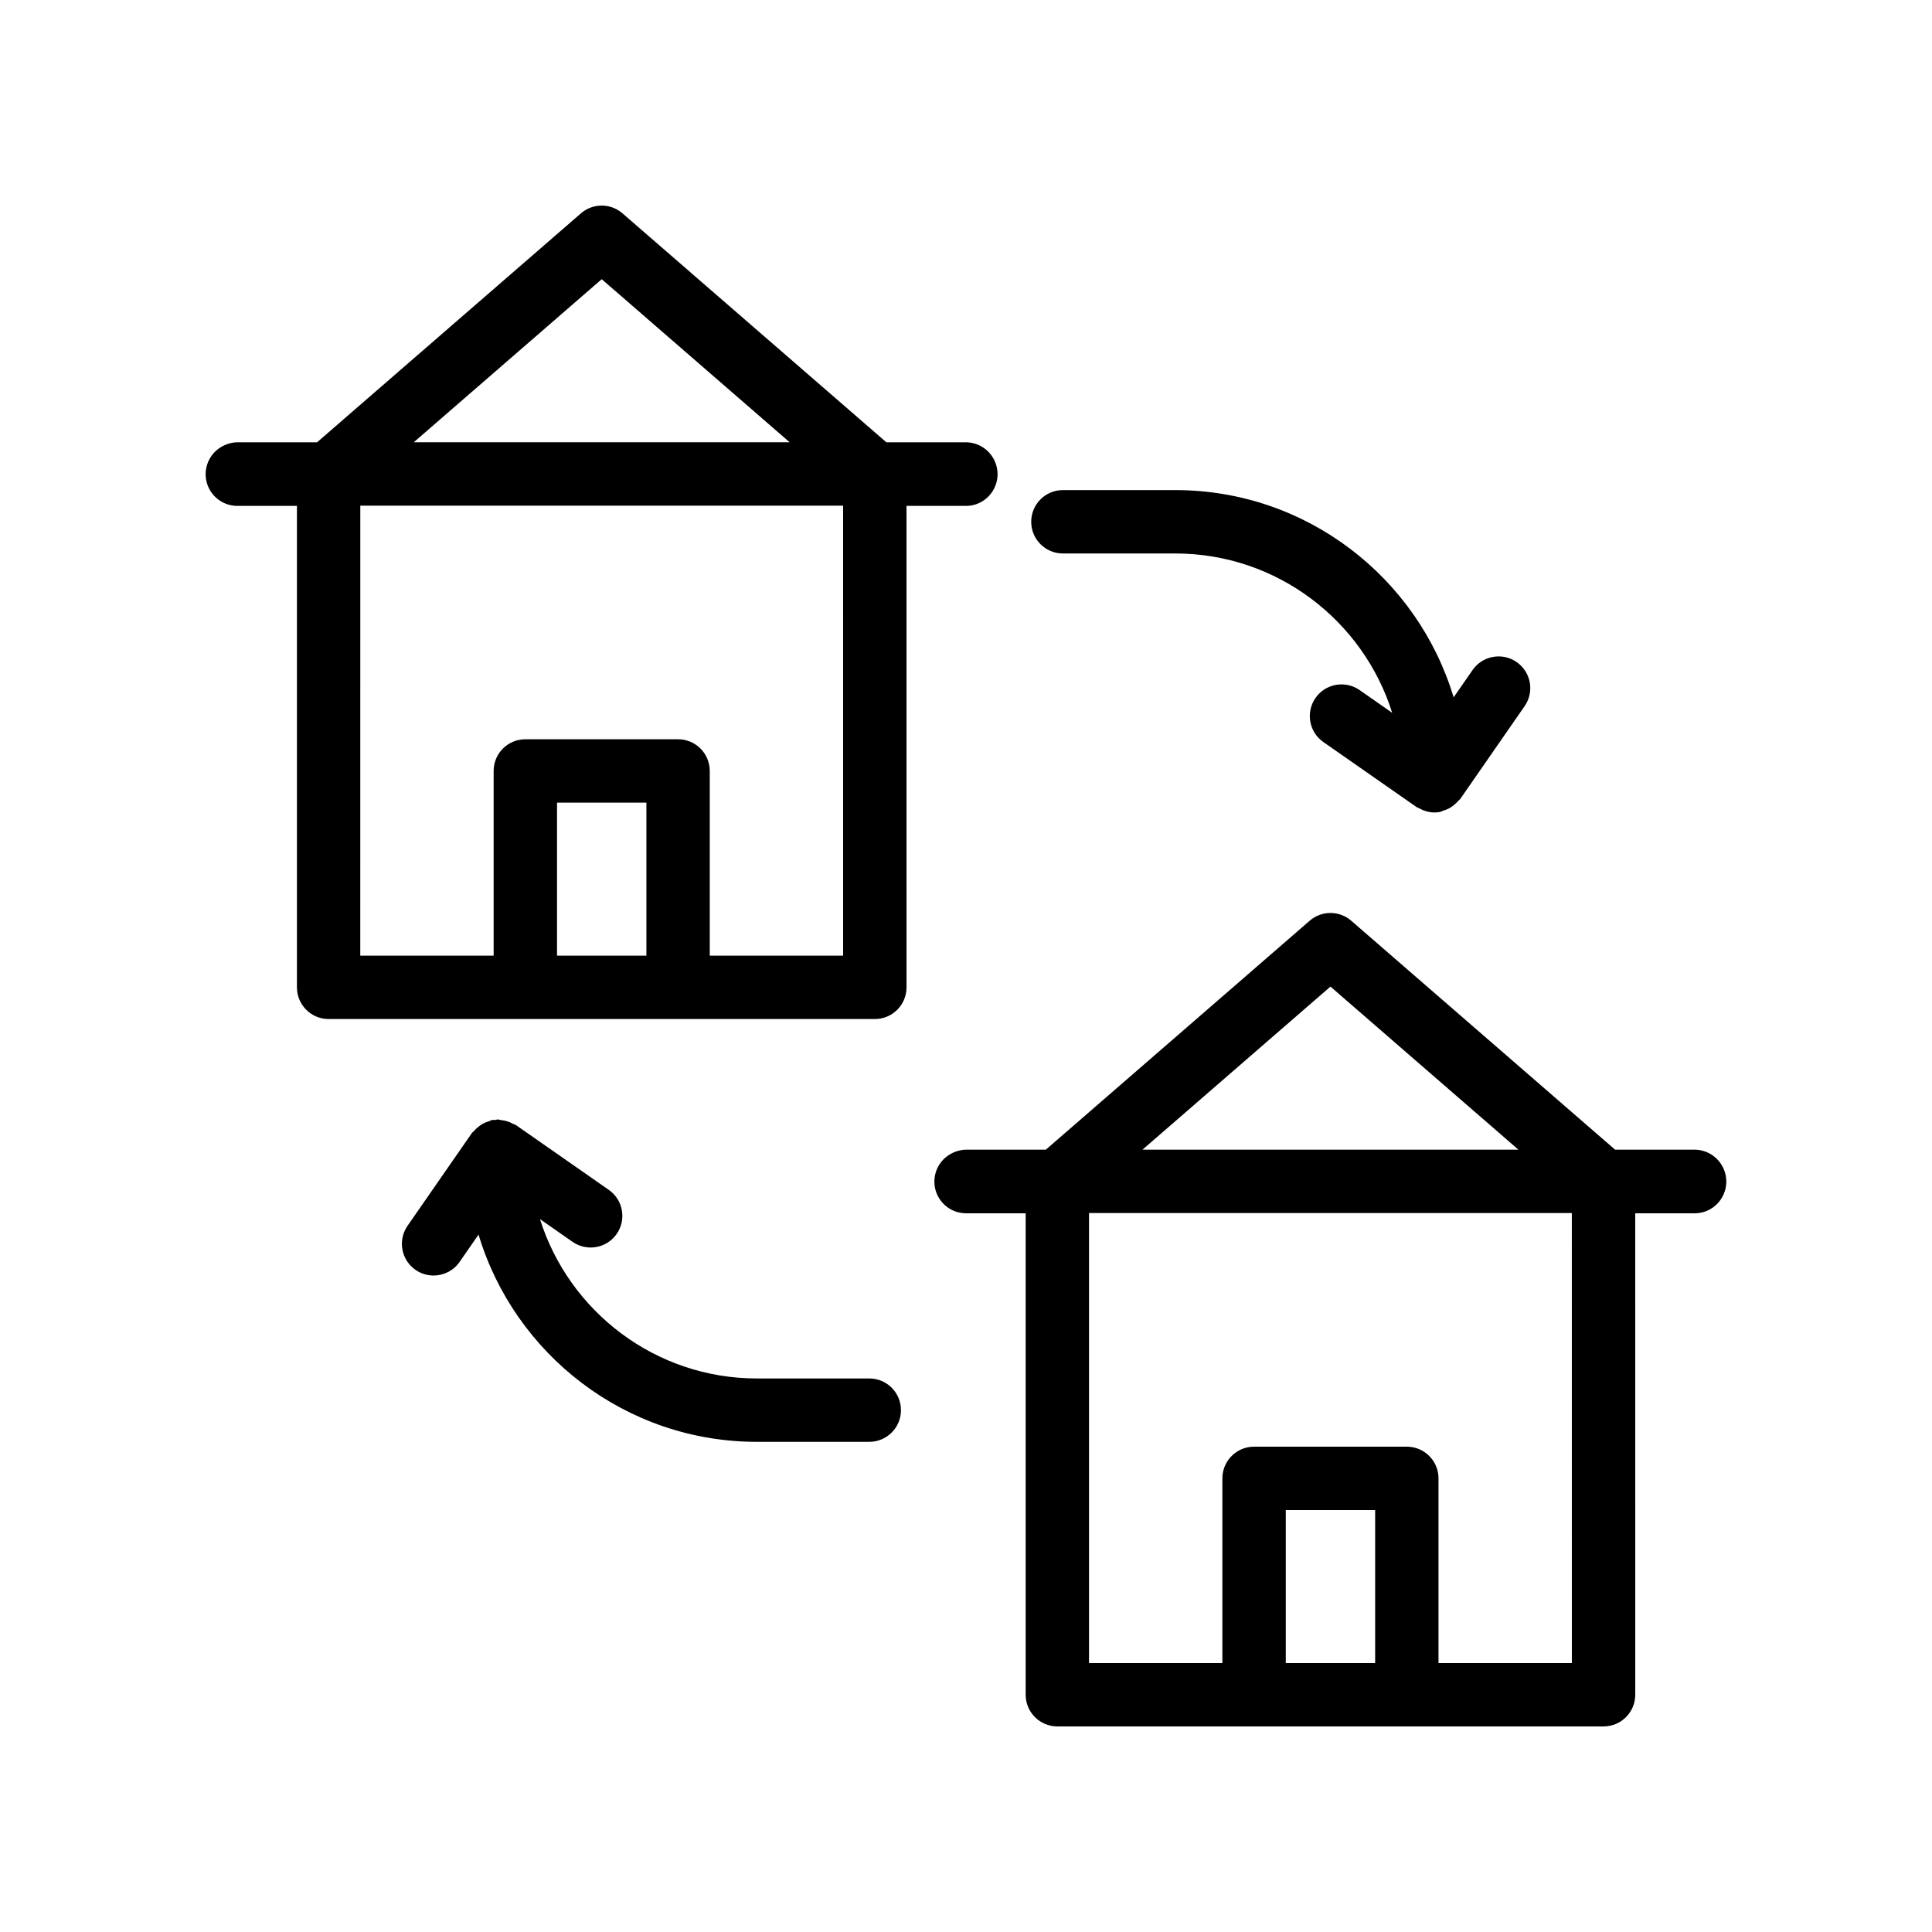
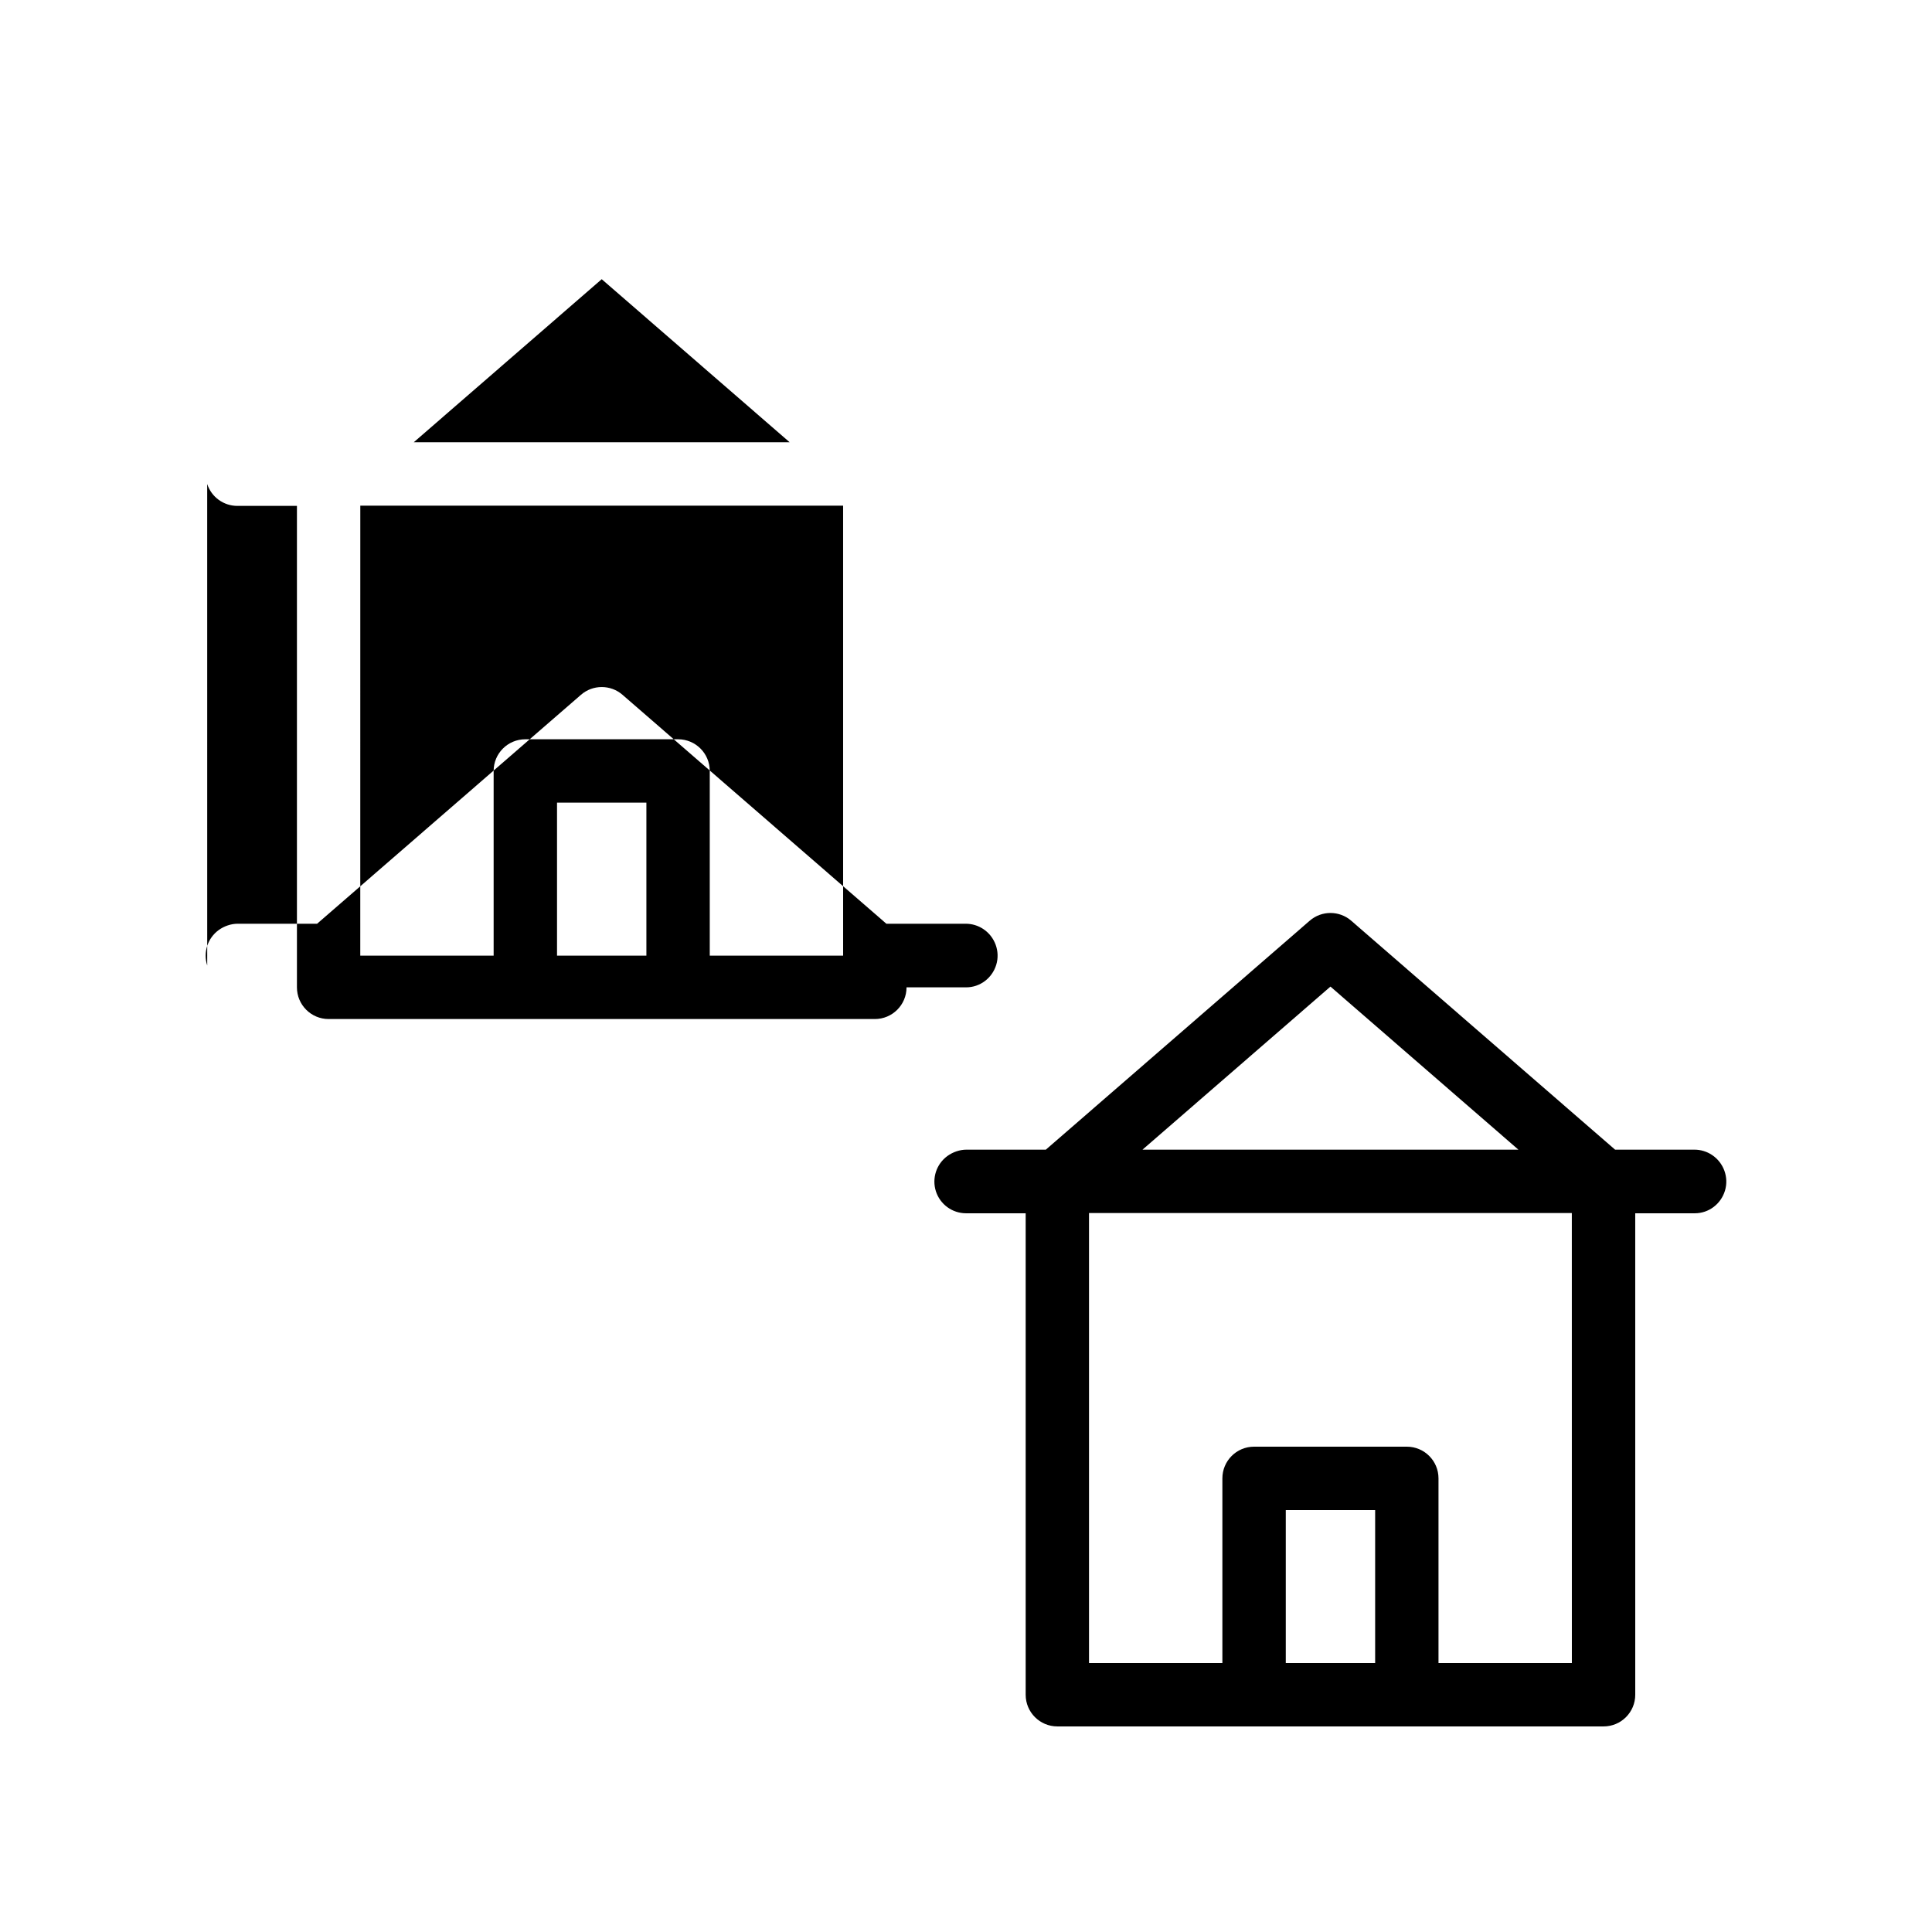
<svg xmlns="http://www.w3.org/2000/svg" fill="#000000" width="800px" height="800px" version="1.1" viewBox="144 144 512 512">
  <g>
-     <path d="m198.91 272.27c1.125 3.453 4.348 5.797 7.988 5.797h15.793v127.59c0 4.641 3.754 8.398 8.398 8.398h144.75c4.641 0 8.398-3.754 8.398-8.398l-0.008-127.59h15.793c3.699 0 6.914-2.453 7.988-5.996 1.074-3.543-0.352-7.406-3.426-9.453-1.379-0.918-3-1.41-4.656-1.41h-21.039l-69.93-60.672c-3.148-2.738-7.856-2.738-11.004 0l-69.926 60.672h-21.047c-1.77 0-3.59 0.633-5.027 1.672-2.941 2.141-4.172 5.93-3.047 9.391zm92.707 124.98v-40.539h23.684v40.539zm75.82 0h-35.344v-48.938c0-4.641-3.754-8.398-8.398-8.398h-40.477c-4.641 0-8.398 3.754-8.398 8.398v48.938h-35.344l0.008-119.25h127.95zm-63.977-179.26 49.809 43.215h-99.621z" />
+     <path d="m198.91 272.27c1.125 3.453 4.348 5.797 7.988 5.797h15.793v127.59c0 4.641 3.754 8.398 8.398 8.398h144.75c4.641 0 8.398-3.754 8.398-8.398h15.793c3.699 0 6.914-2.453 7.988-5.996 1.074-3.543-0.352-7.406-3.426-9.453-1.379-0.918-3-1.41-4.656-1.41h-21.039l-69.93-60.672c-3.148-2.738-7.856-2.738-11.004 0l-69.926 60.672h-21.047c-1.77 0-3.59 0.633-5.027 1.672-2.941 2.141-4.172 5.93-3.047 9.391zm92.707 124.98v-40.539h23.684v40.539zm75.82 0h-35.344v-48.938c0-4.641-3.754-8.398-8.398-8.398h-40.477c-4.641 0-8.398 3.754-8.398 8.398v48.938h-35.344l0.008-119.25h127.95zm-63.977-179.26 49.809 43.215h-99.621z" />
    <path d="m424.21 601.52h144.75c4.641 0 8.398-3.754 8.398-8.398l-0.004-127.59h15.793c3.699 0 6.914-2.453 7.988-5.996 1.074-3.543-0.352-7.406-3.426-9.453-1.379-0.918-3-1.41-4.656-1.41h-21.039l-69.926-60.672c-3.148-2.738-7.856-2.738-11.004 0l-69.926 60.672h-21.047c-1.77 0-3.59 0.633-5.027 1.672-2.945 2.141-4.172 5.93-3.051 9.391 1.125 3.453 4.348 5.797 7.988 5.797h15.793v127.59c0 4.641 3.754 8.395 8.395 8.395zm60.535-16.793v-40.551h23.684v40.551zm75.816 0h-35.344v-48.945c0-4.641-3.754-8.398-8.398-8.398h-40.477c-4.641 0-8.398 3.754-8.398 8.398v48.945h-35.344v-119.26h127.95zm-63.977-179.27 49.809 43.215h-99.617z" />
-     <path d="m425.68 273.88c-4.641 0-8.398 3.754-8.398 8.398 0 4.641 3.754 8.398 8.398 8.398h29.781c26.941 0 49.805 17.781 57.484 42.227l-8.629-6.023c-3.82-2.656-9.043-1.715-11.691 2.082-2.648 3.805-1.723 9.035 2.082 11.691l24.594 17.156c0.312 0.219 0.676 0.324 1.012 0.496 0.285 0.148 0.551 0.305 0.852 0.418 0.945 0.355 1.926 0.594 2.938 0.594 0.492 0 0.992-0.039 1.484-0.133 0.316-0.055 0.574-0.254 0.879-0.344 0.539-0.16 1.039-0.34 1.527-0.602 0.461-0.246 0.867-0.531 1.273-0.859 0.449-0.359 0.844-0.73 1.211-1.168 0.156-0.188 0.383-0.301 0.523-0.504l17.039-24.566c2.648-3.812 1.699-9.043-2.106-11.684-3.812-2.656-9.055-1.688-11.684 2.106l-5.019 7.238c-9.531-31.727-38.98-54.922-73.766-54.922z" />
-     <path d="m307.42 471.02c2.648-3.805 1.723-9.035-2.082-11.691l-24.594-17.156c-0.242-0.168-0.539-0.207-0.793-0.348-0.473-0.262-0.941-0.477-1.465-0.645-0.566-0.184-1.121-0.285-1.711-0.344-0.289-0.031-0.539-0.168-0.836-0.168-0.254 0-0.465 0.121-0.711 0.145-0.258 0.023-0.516-0.062-0.773-0.012-0.316 0.055-0.574 0.254-0.875 0.344-0.539 0.16-1.039 0.34-1.527 0.602-0.461 0.246-0.863 0.531-1.273 0.859-0.449 0.359-0.844 0.73-1.211 1.168-0.156 0.188-0.383 0.301-0.523 0.504l-17.039 24.566c-2.648 3.812-1.699 9.043 2.106 11.684 1.461 1.016 3.133 1.5 4.781 1.5 2.656 0 5.281-1.262 6.906-3.609l5.019-7.238c9.531 31.727 38.98 54.922 73.766 54.922h29.781c4.641 0 8.398-3.754 8.398-8.398 0-4.641-3.754-8.398-8.398-8.398h-29.781c-26.941 0-49.805-17.781-57.484-42.227l8.629 6.023c3.82 2.644 9.043 1.715 11.691-2.082z" />
  </g>
</svg>